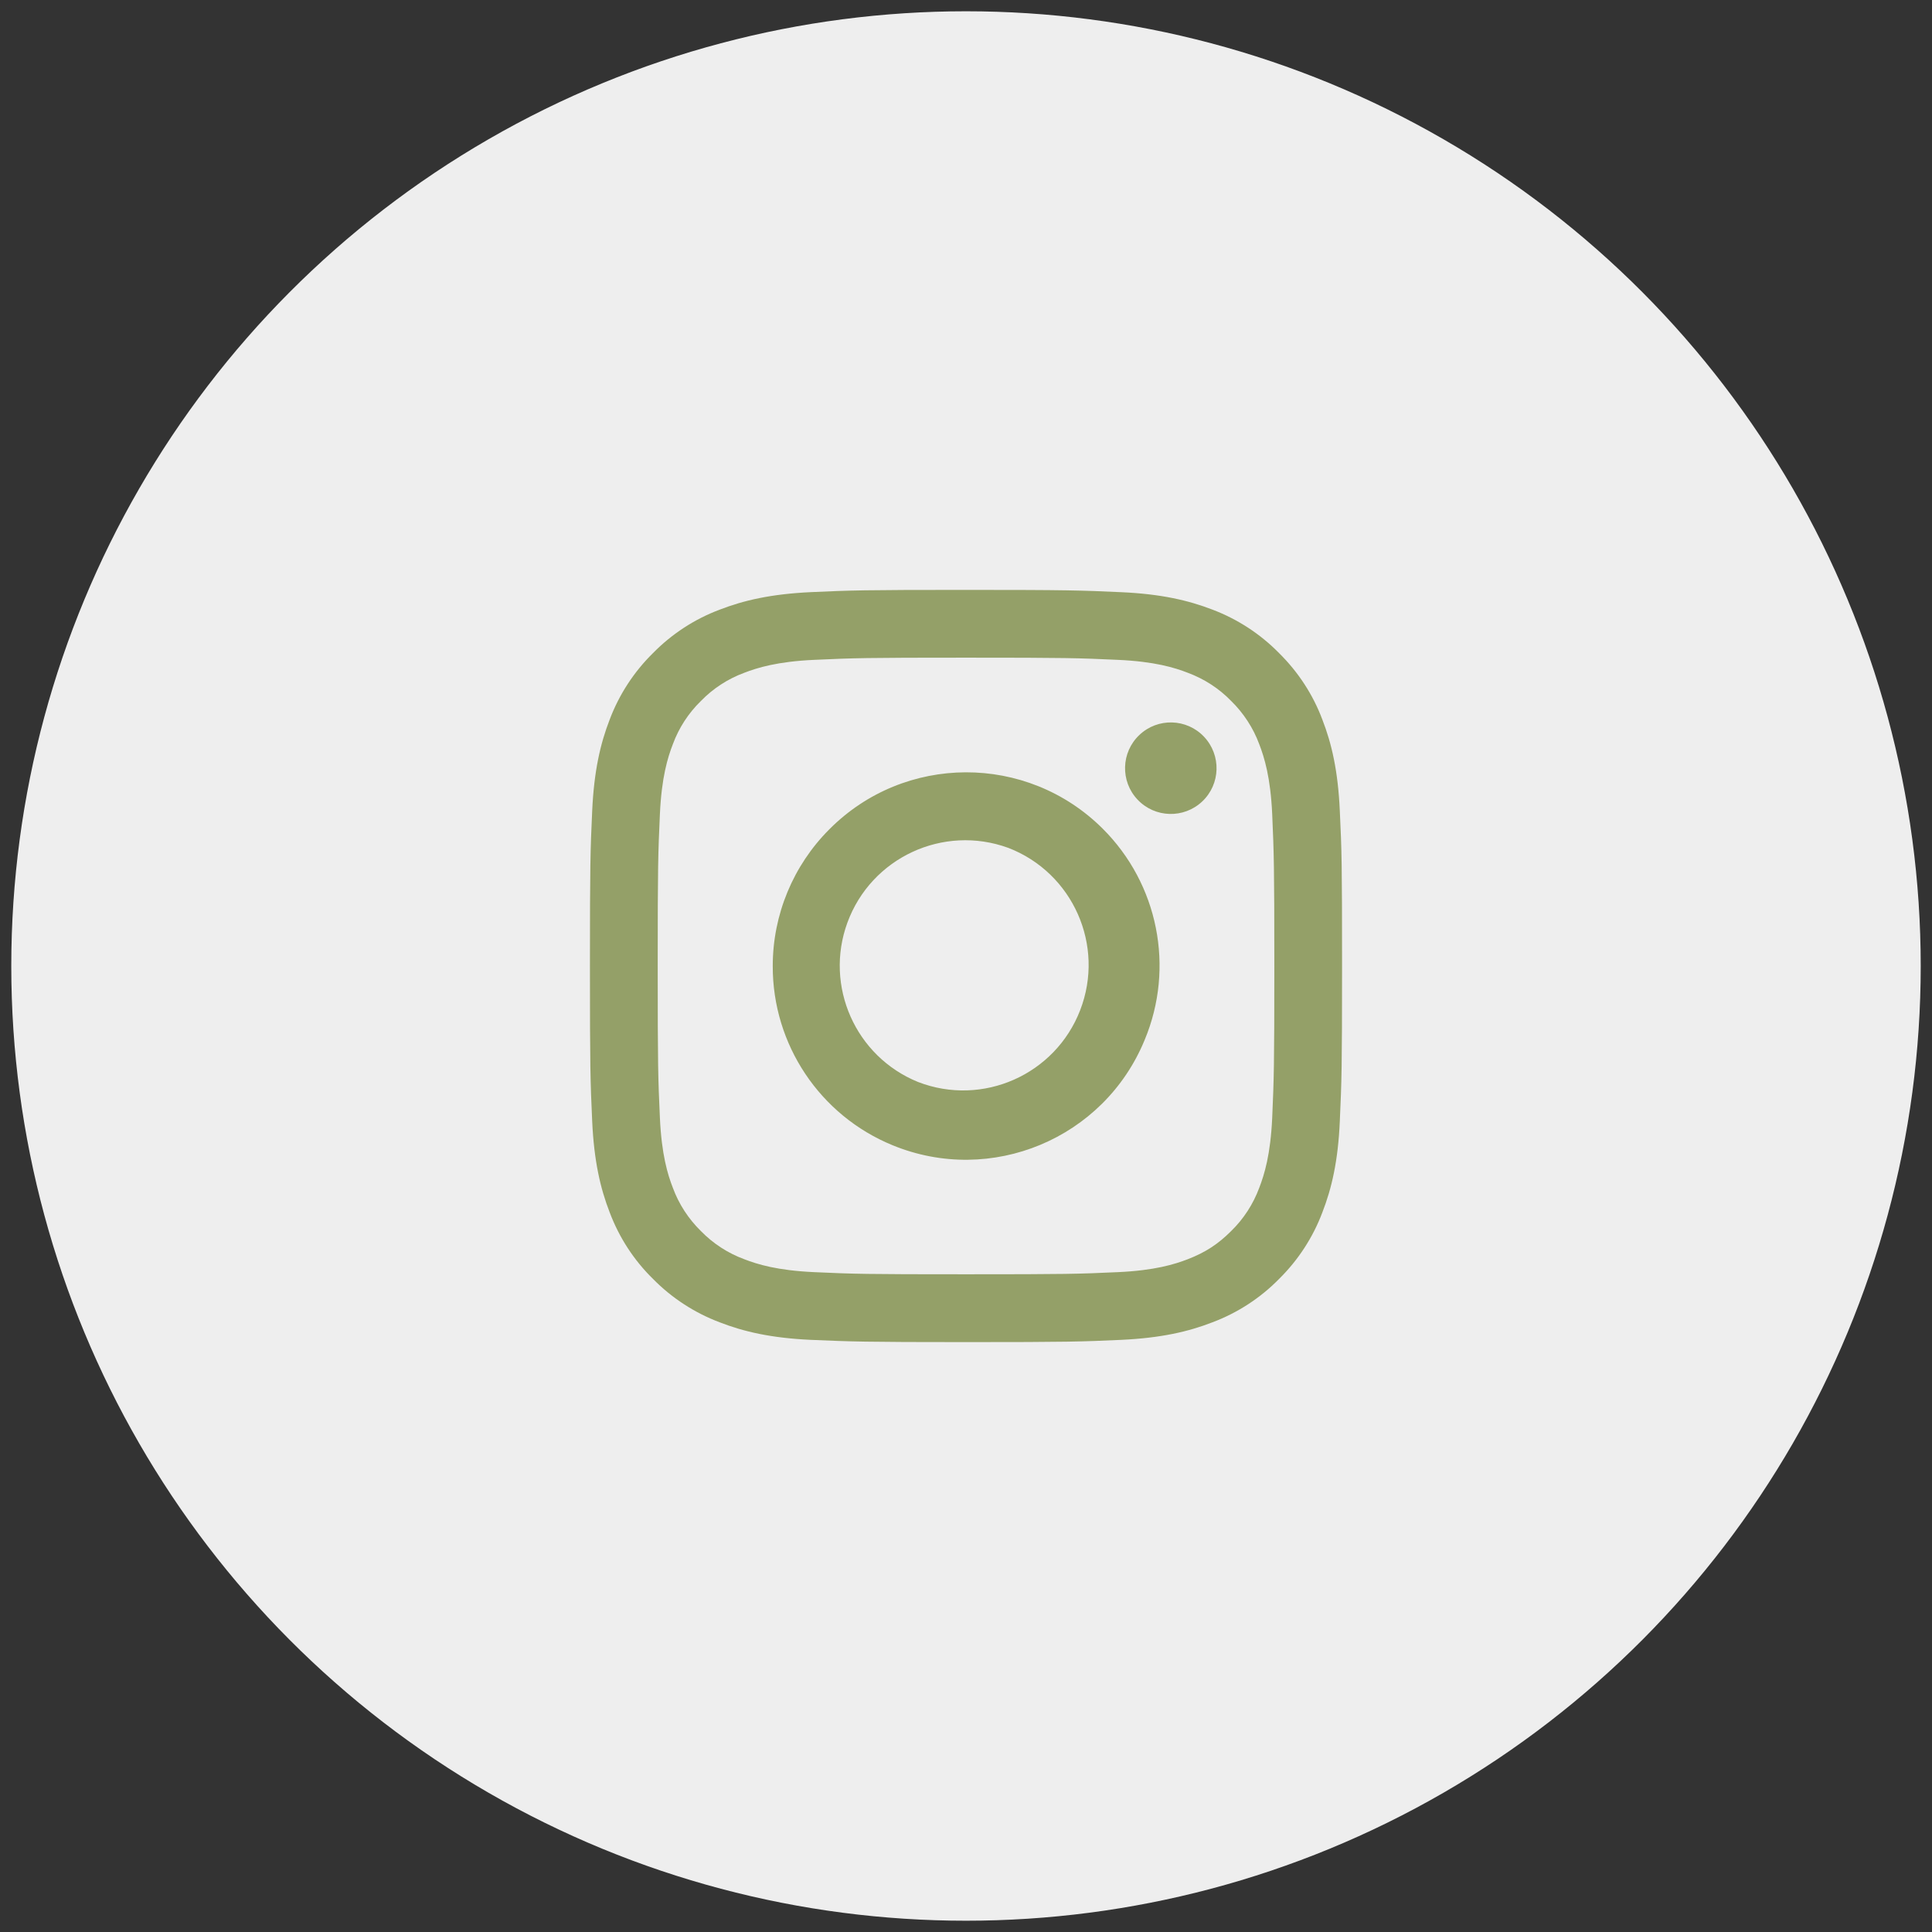
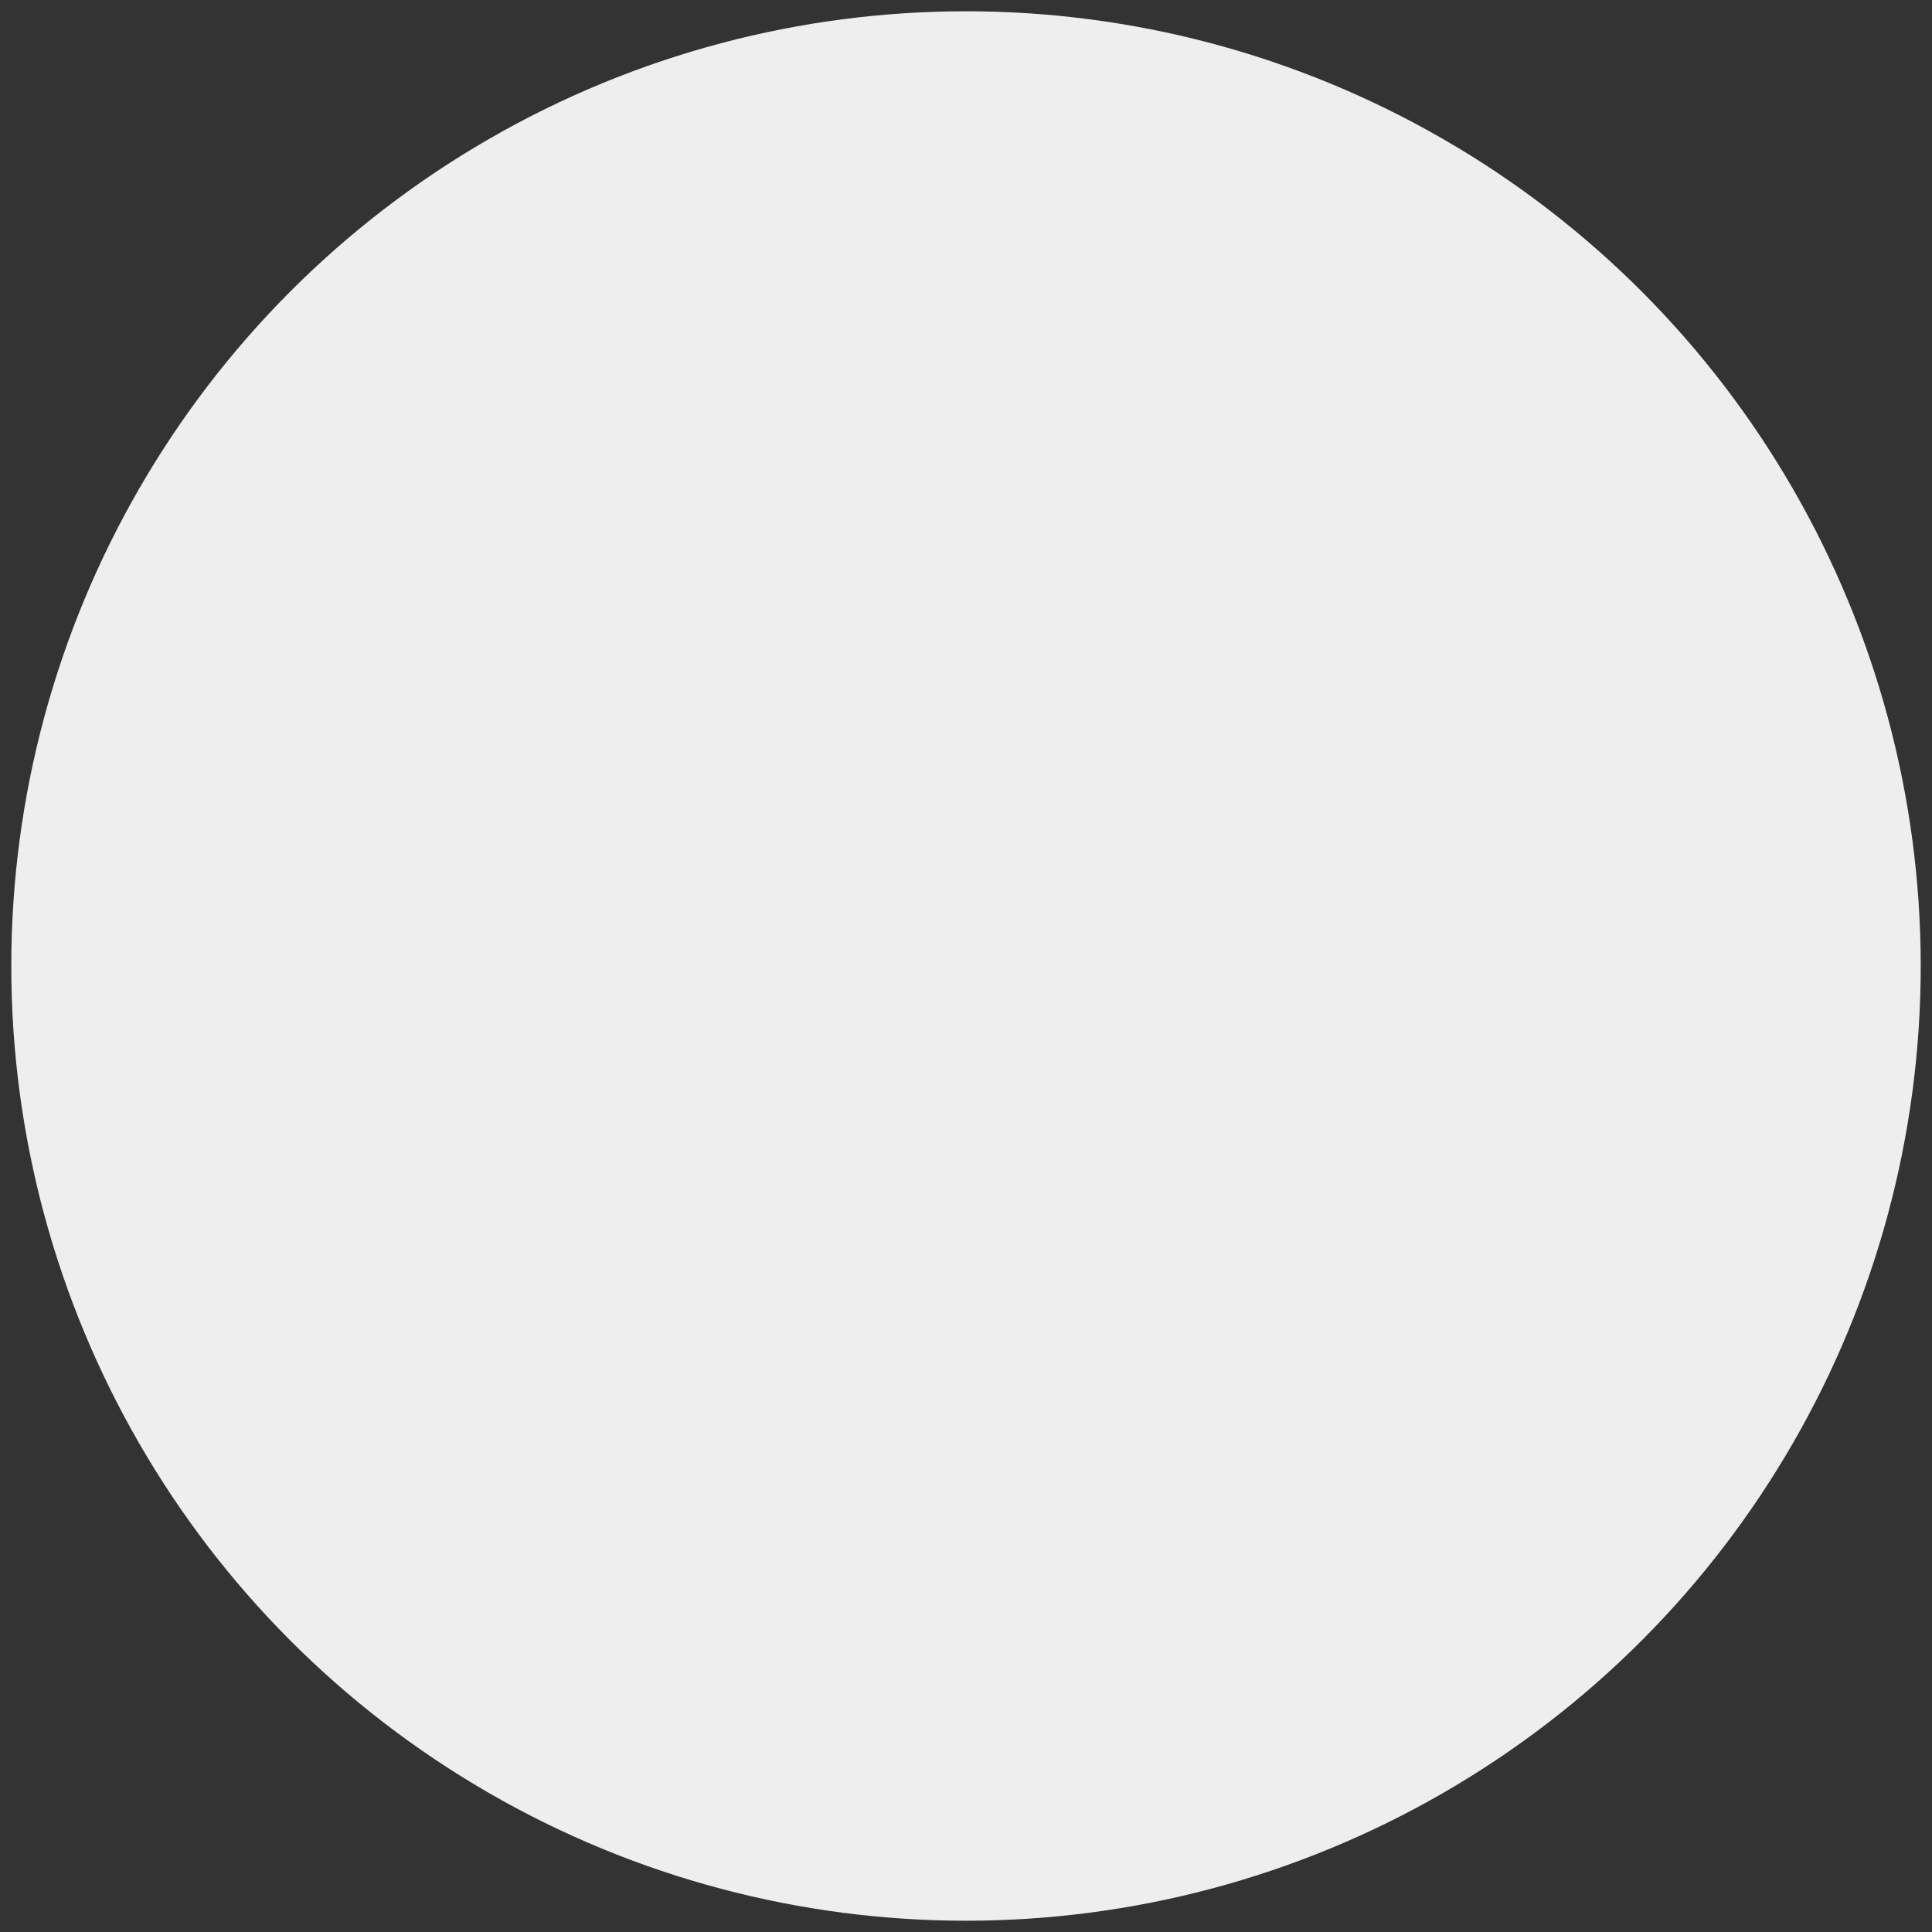
<svg xmlns="http://www.w3.org/2000/svg" version="1.1" id="Layer_1" x="0px" y="0px" width="37px" height="37px" viewBox="0 0 37 37" enable-background="new 0 0 37 37" xml:space="preserve">
  <rect x="0" y="0" width="37" height="37" fill="#333333" stroke="none" />
  <circle fill="#EEEEEE" stroke="#EEEEEE" stroke-miterlimit="10" cx="18.5" cy="18.5" r="17.784" />
-   <path fill="#94A068" d="M15.531,11.34c0.768-0.035,1.013-0.043,2.97-0.043c1.956,0,2.201,0.009,2.969,0.044  c0.768,0.034,1.29,0.157,1.75,0.334c0.48,0.182,0.915,0.465,1.275,0.832c0.365,0.36,0.65,0.794,0.83,1.275  c0.178,0.458,0.3,0.982,0.334,1.748c0.037,0.77,0.043,1.014,0.043,2.97c0,1.957-0.008,2.201-0.043,2.971  c-0.033,0.766-0.156,1.289-0.334,1.747c-0.18,0.48-0.465,0.916-0.83,1.276c-0.36,0.367-0.797,0.65-1.276,0.83  c-0.458,0.178-0.981,0.3-1.748,0.336c-0.769,0.035-1.014,0.043-2.97,0.043c-1.957,0-2.202-0.01-2.97-0.043  c-0.766-0.035-1.29-0.158-1.748-0.336c-0.48-0.181-0.916-0.464-1.276-0.83c-0.367-0.359-0.65-0.795-0.831-1.276  c-0.178-0.458-0.3-0.981-0.335-1.747c-0.035-0.771-0.043-1.015-0.043-2.971s0.008-2.201,0.043-2.969  c0.035-0.767,0.157-1.291,0.335-1.75c0.181-0.48,0.465-0.915,0.831-1.275c0.36-0.366,0.795-0.65,1.275-0.83  C14.241,11.498,14.764,11.376,15.531,11.34L15.531,11.34z M21.411,12.637c-0.76-0.035-0.987-0.042-2.91-0.042  c-1.923,0-2.151,0.007-2.91,0.042c-0.703,0.032-1.085,0.15-1.339,0.248c-0.313,0.116-0.596,0.3-0.828,0.539  c-0.239,0.232-0.423,0.516-0.538,0.828c-0.099,0.254-0.216,0.635-0.248,1.337c-0.035,0.76-0.042,0.988-0.042,2.911  s0.007,2.15,0.042,2.91c0.032,0.703,0.149,1.084,0.248,1.338c0.115,0.313,0.3,0.596,0.538,0.829  c0.233,0.239,0.516,0.423,0.828,0.538c0.255,0.099,0.636,0.216,1.338,0.248c0.76,0.035,0.987,0.041,2.91,0.041  c1.925,0,2.151-0.006,2.911-0.041c0.703-0.032,1.084-0.15,1.338-0.248c0.336-0.131,0.576-0.286,0.828-0.538  c0.24-0.233,0.423-0.517,0.539-0.829c0.098-0.254,0.216-0.635,0.248-1.337c0.033-0.761,0.041-0.988,0.041-2.91  c0-1.924-0.008-2.152-0.041-2.912c-0.032-0.702-0.15-1.083-0.248-1.337c-0.116-0.313-0.301-0.596-0.539-0.829  c-0.232-0.239-0.516-0.422-0.828-0.538C22.495,12.786,22.114,12.669,21.411,12.637z M17.581,20.721  c1.238,0.479,2.629-0.139,3.106-1.376c0.478-1.238-0.139-2.629-1.376-3.107l0,0c-1.247-0.455-2.627,0.186-3.083,1.433  C15.785,18.885,16.383,20.234,17.581,20.721z M15.883,15.882c1.44-1.449,3.783-1.456,5.232-0.015  c1.067,1.061,1.386,2.662,0.806,4.05c-0.777,1.89-2.939,2.792-4.829,2.015c-1.391-0.571-2.297-1.928-2.293-3.432  C14.799,17.518,15.189,16.576,15.883,15.882z M23.024,15.349c0.352-0.333,0.367-0.887,0.035-1.239  c-0.332-0.352-0.887-0.368-1.238-0.035l0,0c-0.352,0.332-0.368,0.887-0.036,1.238C22.118,15.666,22.672,15.681,23.024,15.349z" />
</svg>